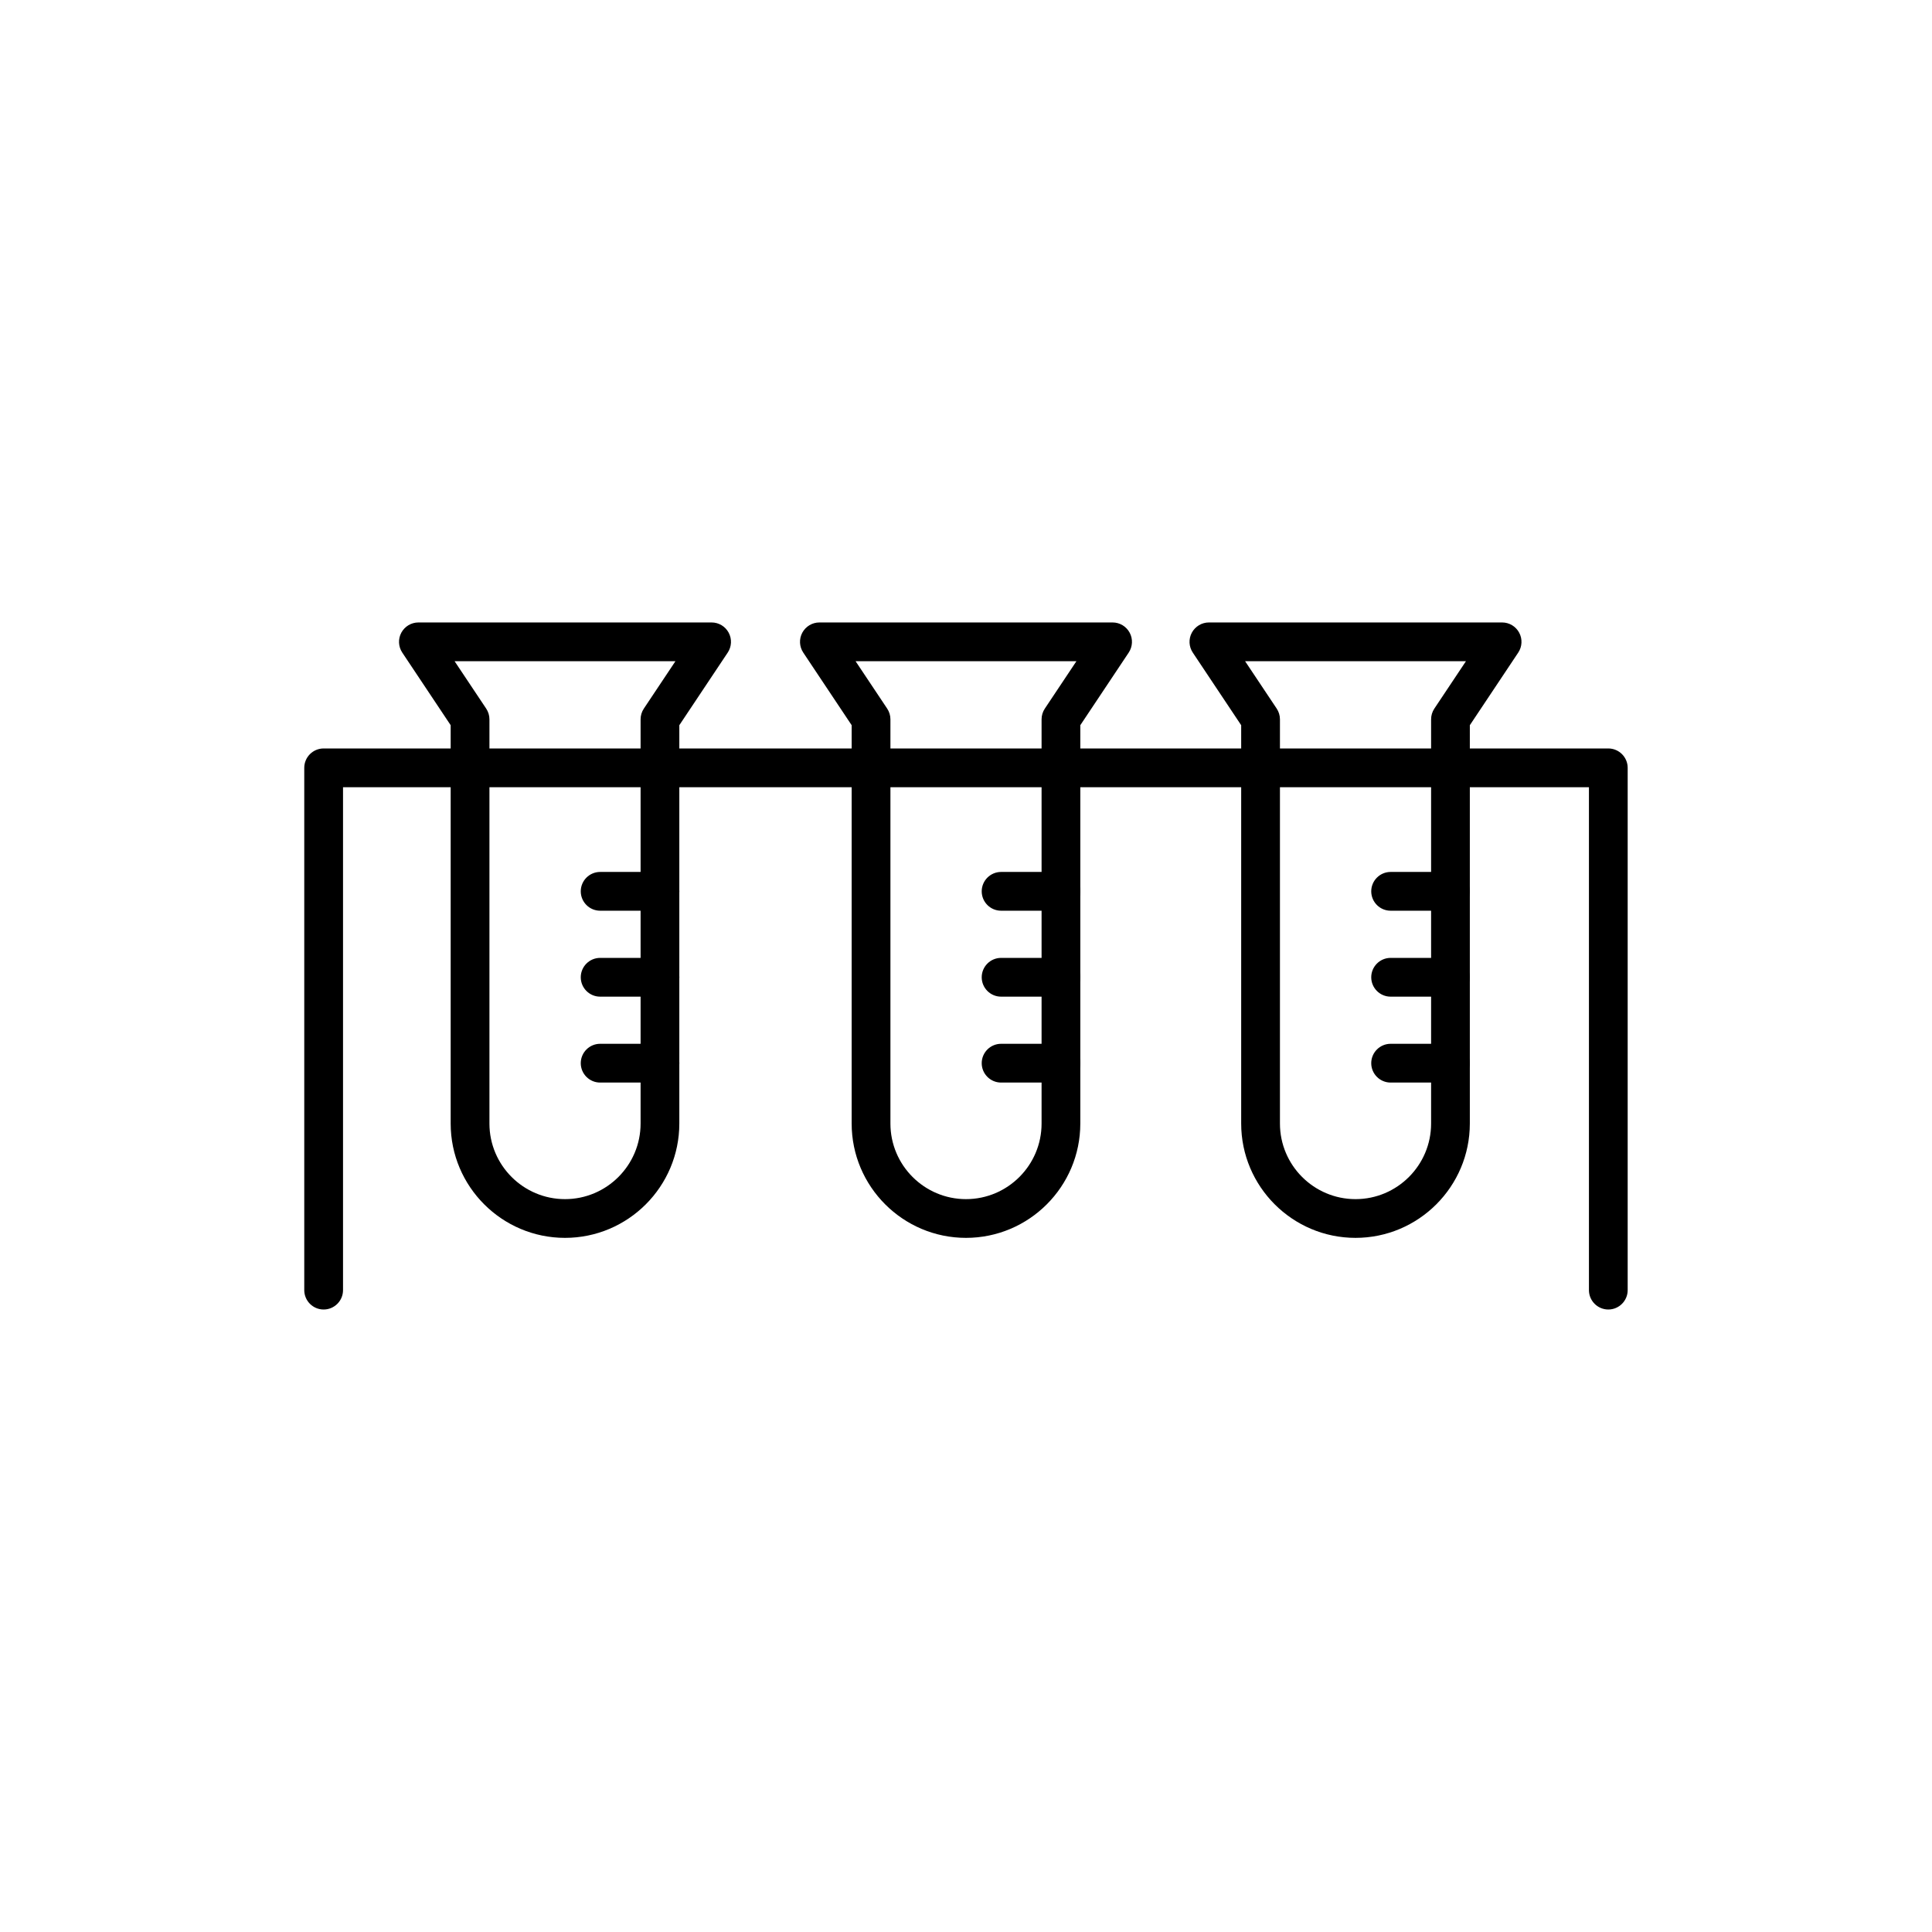
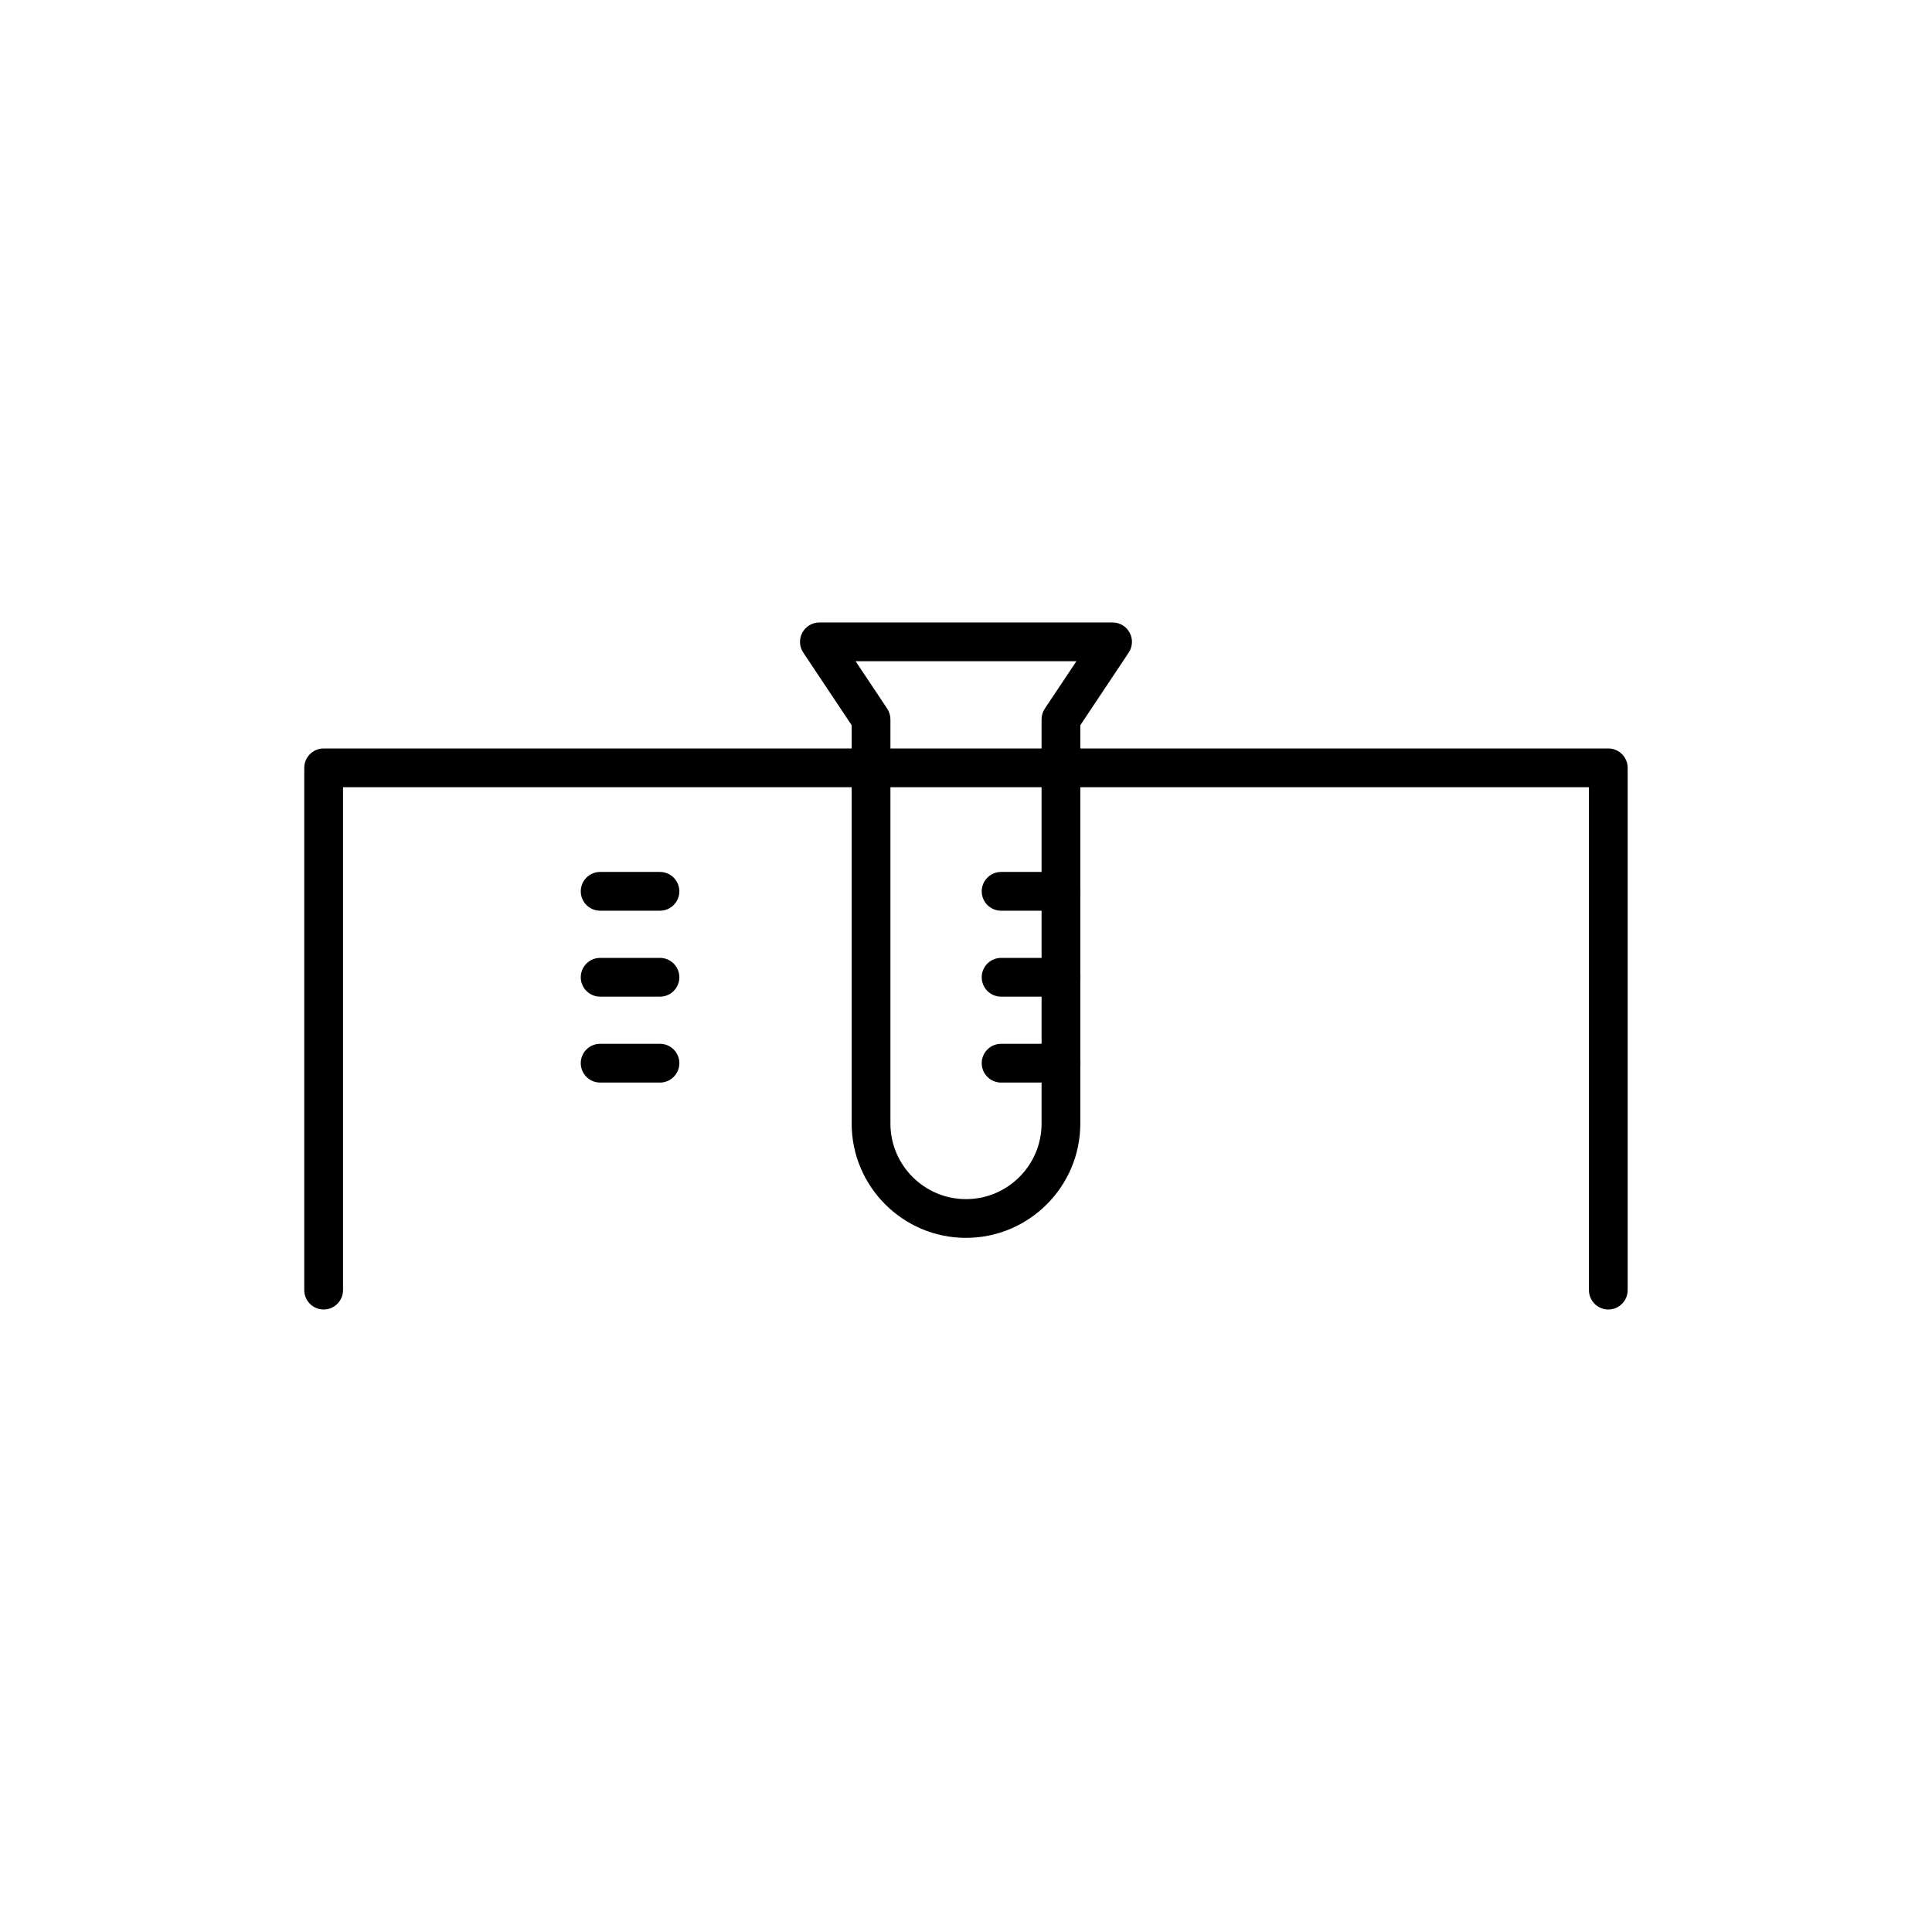
<svg xmlns="http://www.w3.org/2000/svg" id="Layer_1" viewBox="0 0 600 600">
-   <path d="m175.47,384.43c-19.58,0-35.51-15.93-35.51-35.51v-123.7l-15.03-22.55c-1.23-1.84-1.35-4.22-.3-6.18,1.05-1.95,3.09-3.18,5.3-3.18h91.07c2.22,0,4.25,1.22,5.3,3.18,1.05,1.96.93,4.33-.3,6.18l-15.03,22.55v123.7c0,19.58-15.93,35.51-35.51,35.51Zm-34.29-179.08l9.81,14.71c.66.99,1.01,2.15,1.01,3.34v125.53c0,12.94,10.53,23.47,23.47,23.47s23.47-10.53,23.47-23.47v-125.53c0-1.19.35-2.35,1.01-3.34l9.81-14.71h-68.58Z" />
  <path d="m204.96,282.83h-18.58c-3.32,0-6.02-2.7-6.02-6.02s2.7-6.02,6.02-6.02h18.58c3.32,0,6.02,2.7,6.02,6.02s-2.7,6.02-6.02,6.02Z" />
  <path d="m204.96,336.2h-18.58c-3.32,0-6.02-2.7-6.02-6.02s2.7-6.02,6.02-6.02h18.58c3.32,0,6.02,2.7,6.02,6.02s-2.7,6.02-6.02,6.02Z" />
  <path d="m204.96,309.52h-18.58c-3.32,0-6.02-2.7-6.02-6.02s2.7-6.02,6.02-6.02h18.58c3.32,0,6.02,2.7,6.02,6.02s-2.7,6.02-6.02,6.02Z" />
  <path d="m300,384.43c-19.58,0-35.51-15.93-35.51-35.51v-123.7l-15.03-22.55c-1.23-1.84-1.35-4.22-.3-6.18,1.05-1.95,3.09-3.18,5.3-3.18h91.07c2.22,0,4.25,1.22,5.3,3.18,1.05,1.96.93,4.33-.3,6.18l-15.03,22.55v123.7c0,19.58-15.93,35.51-35.51,35.51Zm-34.29-179.08l9.81,14.71c.66.99,1.01,2.15,1.01,3.34v125.53c0,12.94,10.53,23.47,23.47,23.47s23.47-10.53,23.47-23.47v-125.53c0-1.19.35-2.35,1.01-3.34l9.81-14.71h-68.58Z" />
  <path d="m329.48,282.83h-18.58c-3.32,0-6.02-2.7-6.02-6.02s2.7-6.02,6.02-6.02h18.58c3.32,0,6.02,2.7,6.02,6.02s-2.7,6.02-6.02,6.02Z" />
  <path d="m329.48,336.2h-18.58c-3.32,0-6.02-2.7-6.02-6.02s2.7-6.02,6.02-6.02h18.58c3.32,0,6.02,2.7,6.02,6.02s-2.7,6.02-6.02,6.02Z" />
  <path d="m329.48,309.52h-18.58c-3.32,0-6.02-2.7-6.02-6.02s2.7-6.02,6.02-6.02h18.58c3.32,0,6.02,2.7,6.02,6.02s-2.7,6.02-6.02,6.02Z" />
-   <path d="m420.97,384.43c-19.58,0-35.51-15.93-35.51-35.51v-123.7l-15.03-22.55c-1.23-1.84-1.35-4.22-.3-6.18,1.05-1.95,3.09-3.18,5.3-3.18h91.07c2.22,0,4.25,1.22,5.3,3.18,1.05,1.96.93,4.33-.3,6.18l-15.03,22.55v123.7c0,19.58-15.93,35.51-35.51,35.51Zm-34.29-179.08l9.81,14.71c.66.99,1.01,2.15,1.01,3.34v125.53c0,12.94,10.53,23.47,23.47,23.47s23.47-10.53,23.47-23.47v-125.53c0-1.19.35-2.35,1.01-3.34l9.81-14.71h-68.58Z" />
-   <path d="m450.45,282.83h-18.58c-3.32,0-6.02-2.7-6.02-6.02s2.7-6.02,6.02-6.02h18.58c3.32,0,6.02,2.7,6.02,6.02s-2.7,6.02-6.02,6.02Z" />
-   <path d="m450.45,336.2h-18.58c-3.32,0-6.02-2.7-6.02-6.02s2.7-6.02,6.02-6.02h18.58c3.32,0,6.02,2.7,6.02,6.02s-2.7,6.02-6.02,6.02Z" />
-   <path d="m450.45,309.52h-18.58c-3.32,0-6.02-2.7-6.02-6.02s2.7-6.02,6.02-6.02h18.58c3.32,0,6.02,2.7,6.02,6.02s-2.7,6.02-6.02,6.02Z" />
  <path d="m499.48,406.68c-3.32,0-6.02-2.7-6.02-6.02v-156.18H106.53v156.18c0,3.32-2.7,6.02-6.02,6.02s-6.02-2.7-6.02-6.02v-162.2c0-3.32,2.7-6.02,6.02-6.02h398.96c3.32,0,6.02,2.7,6.02,6.02v162.2c0,3.32-2.7,6.02-6.02,6.02Z" />
</svg>